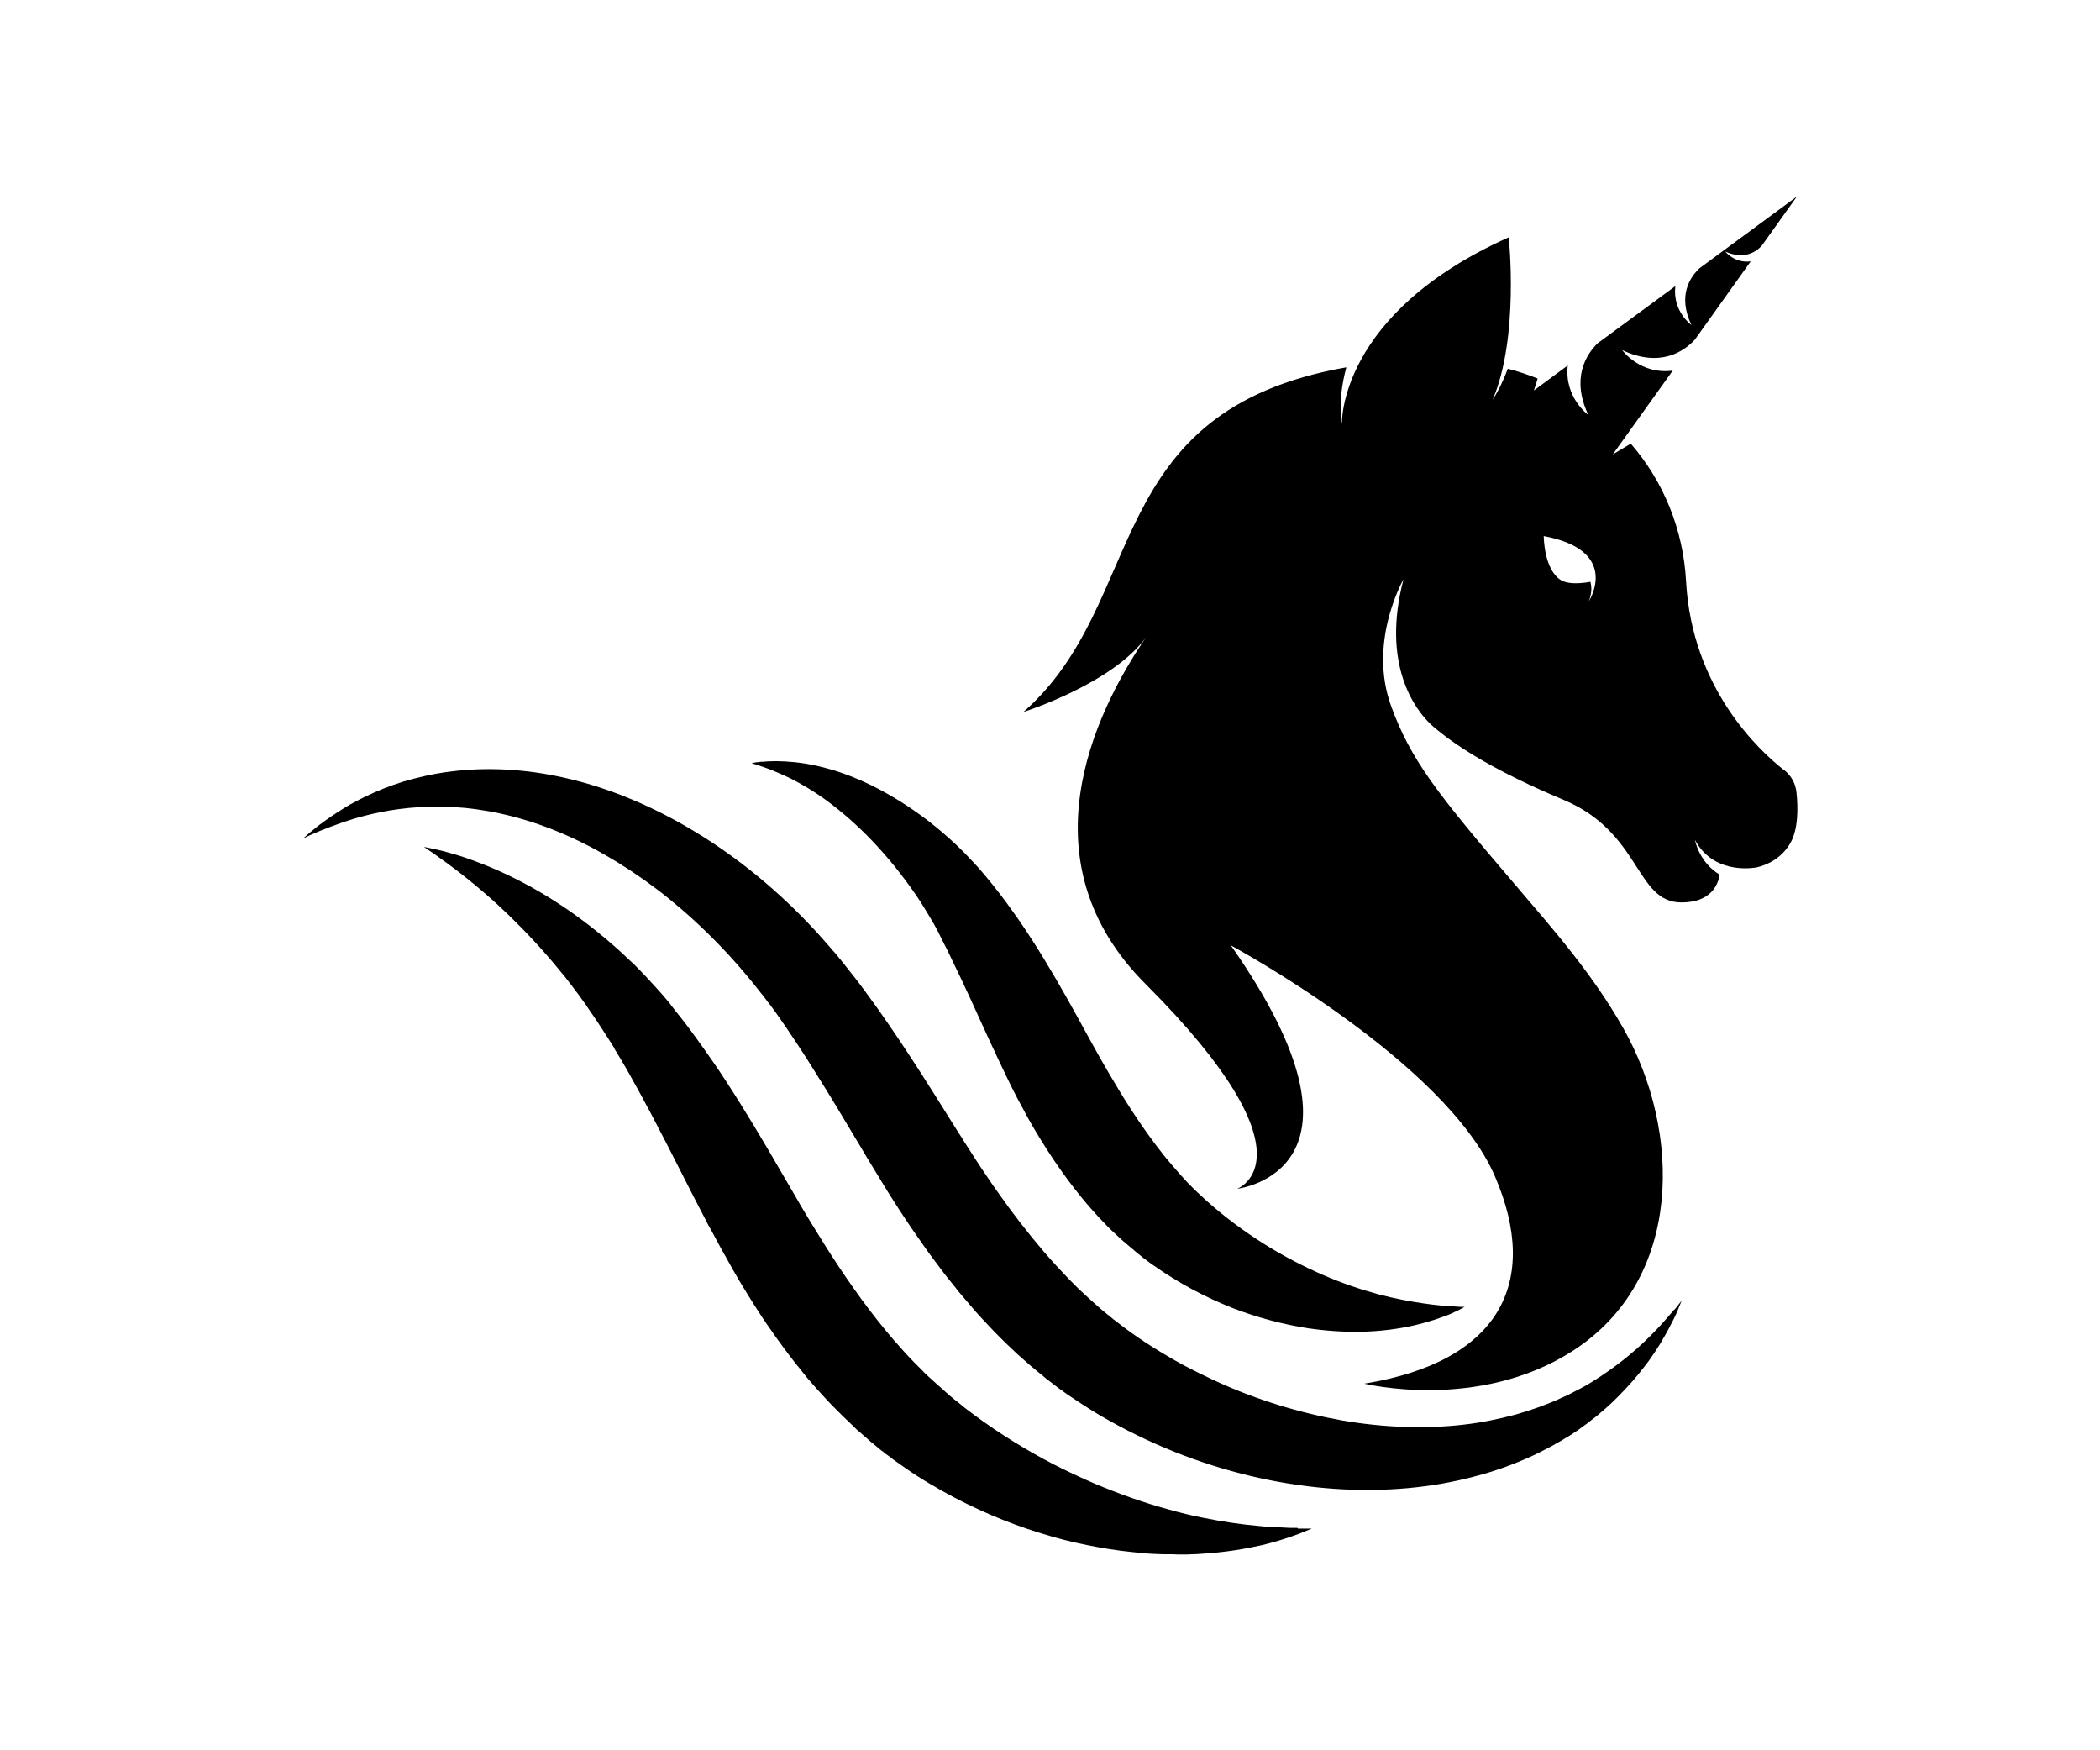
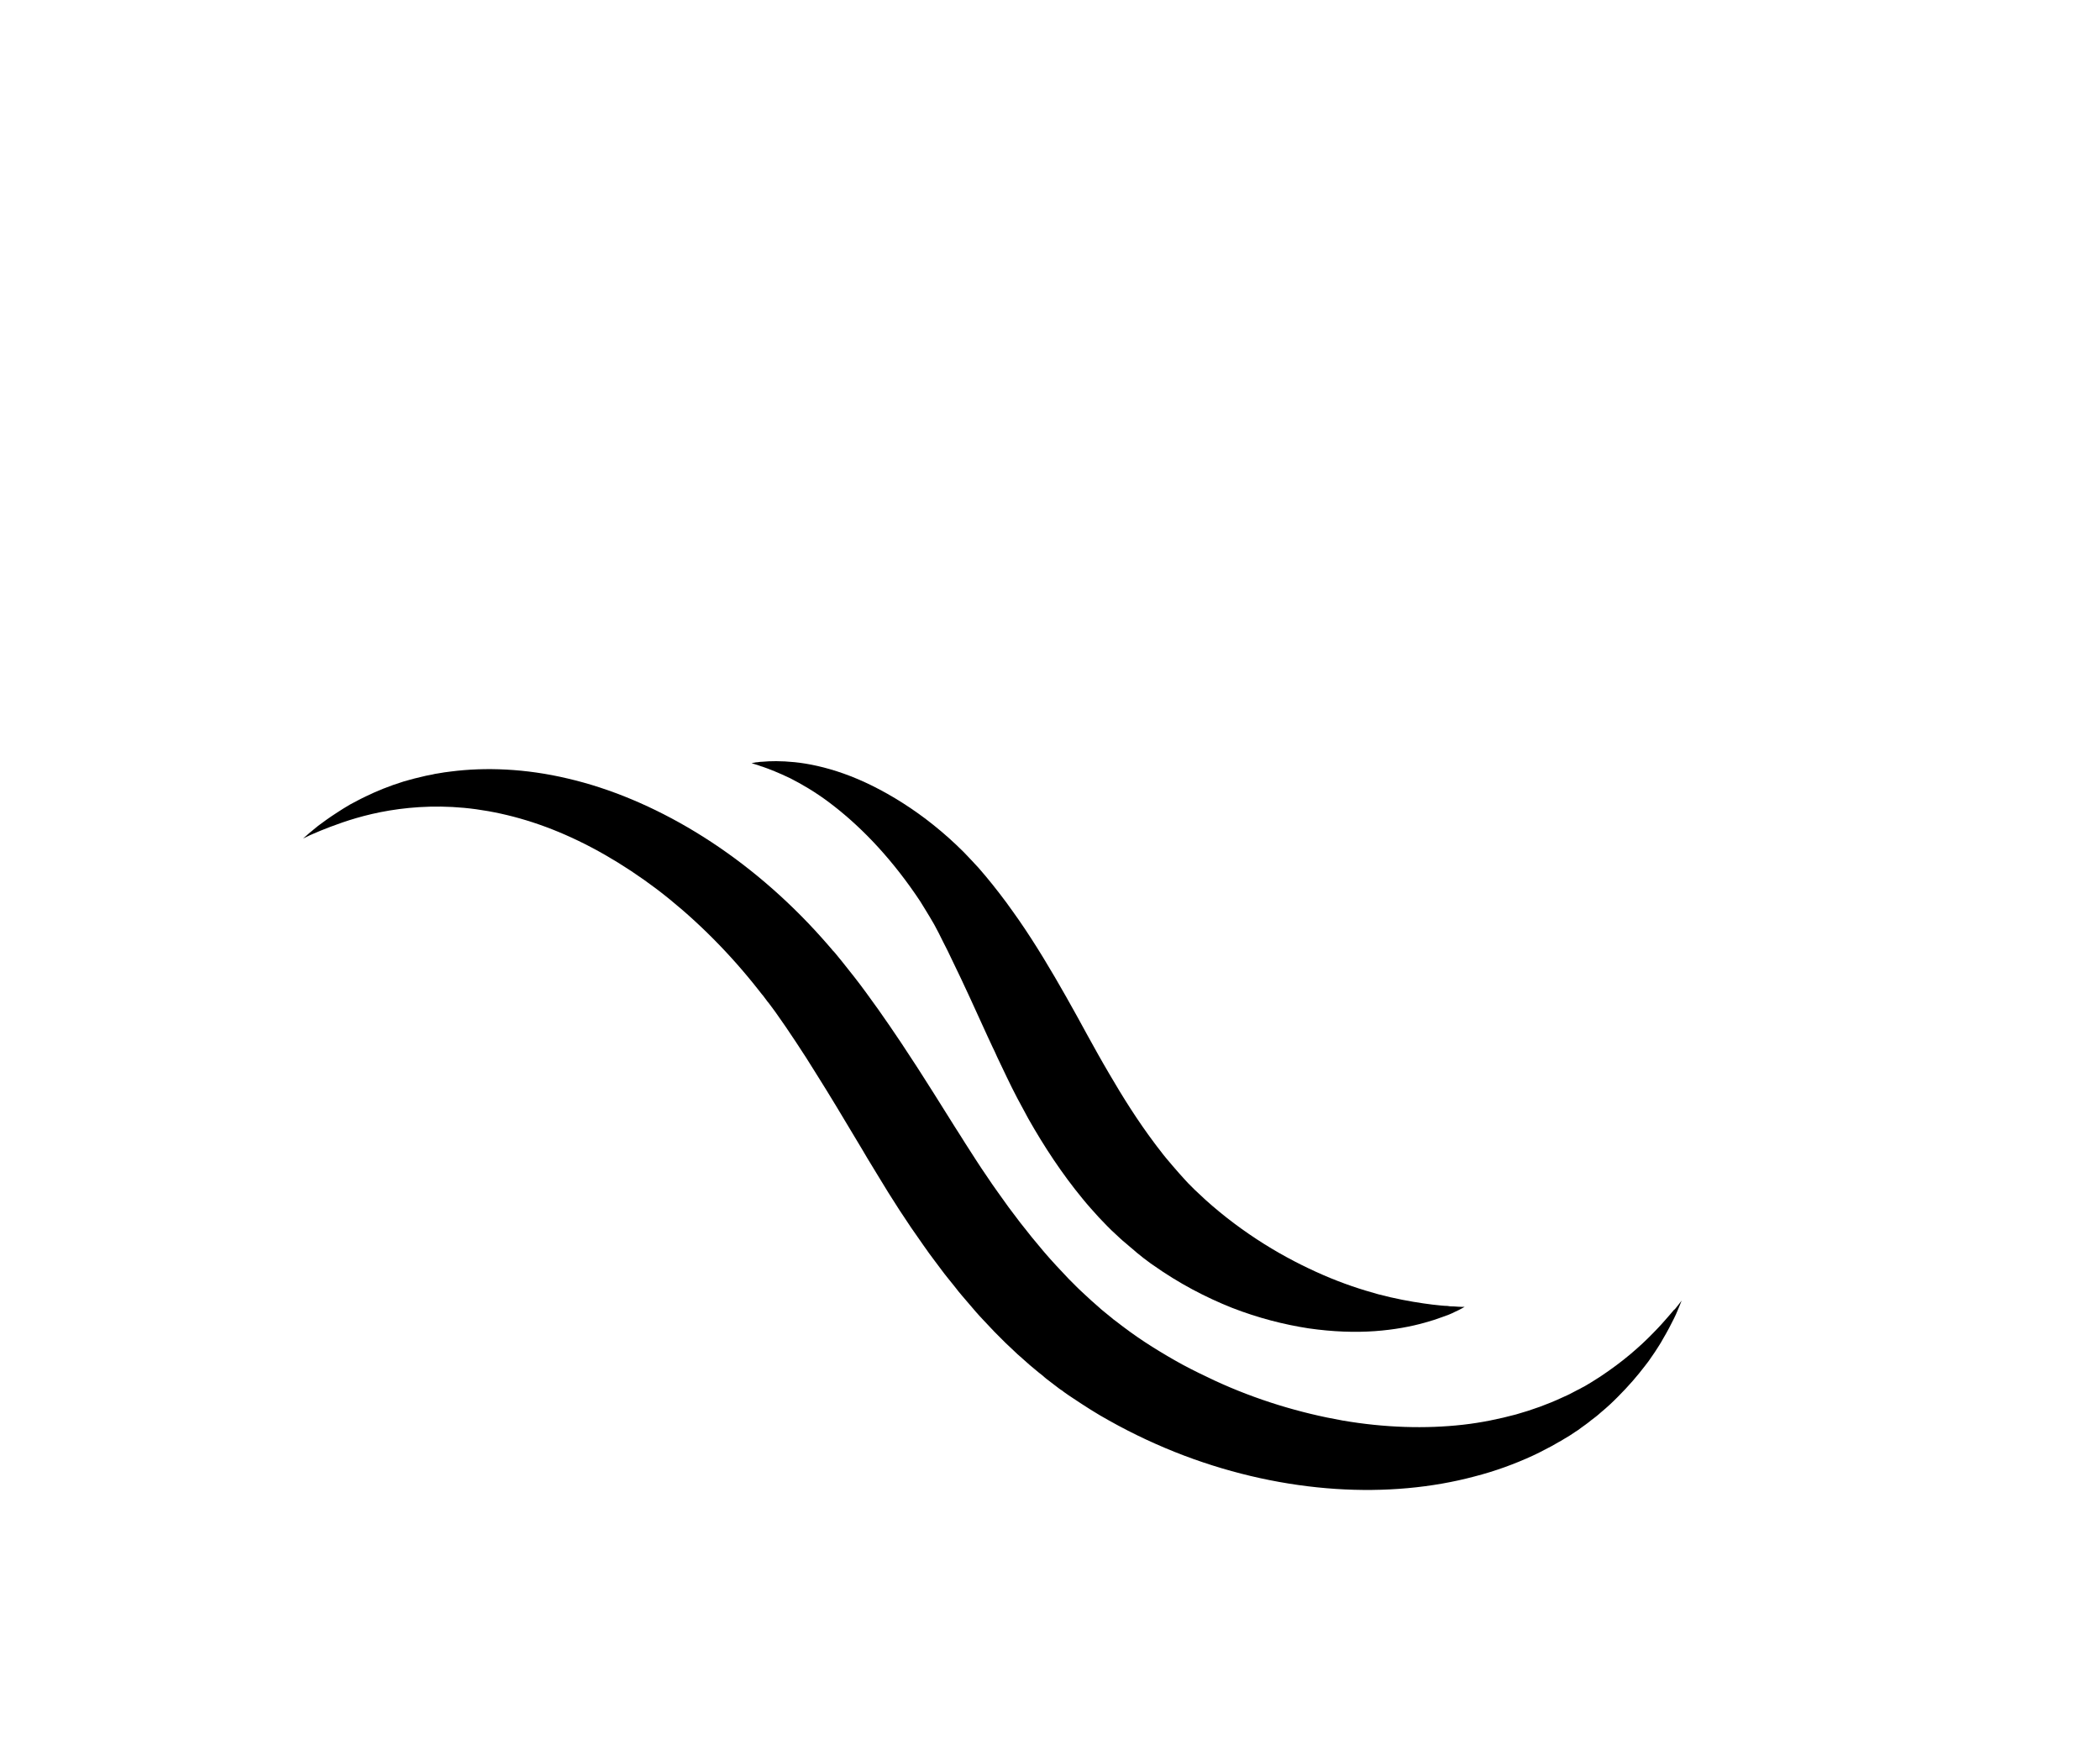
<svg xmlns="http://www.w3.org/2000/svg" id="a" viewBox="0 0 90 75">
-   <path d="M76.46,33c-1.1-.86-3.95-3.53-4.2-8.09-.12-2.2-.95-4.26-2.37-5.9l-.77,.46,2.57-3.59c-1.4,.19-2.17-.88-2.17-.88,1.63,.77,2.65,.06,3.12-.45l2.39-3.35c-.69,.09-1.09-.42-1.09-.42,.83,.37,1.34,0,1.57-.26l1.5-2.1-4.18,3.08c-.4,.38-.94,1.17-.34,2.43,0,0-.82-.59-.69-1.67l-3.33,2.45c-.5,.49-1.14,1.5-.4,3.07,0,0-1.04-.75-.88-2.12l-1.45,1.07,.16-.51c-.41-.16-.84-.31-1.28-.42-.18,.48-.39,.93-.65,1.33,1.15-2.68,.69-6.96,.69-6.96-7.32,3.28-7.15,7.98-7.15,7.99h0s-.21-.95,.19-2.42c-10.61,1.87-8.44,10.03-13.84,14.77,.06-.02,3.84-1.23,5.26-3.21-2.28,3.34-5.25,9.64-.02,14.87,7.47,7.47,3.92,8.77,3.92,8.77,0,0,6.53-.73-.27-10.43,0,0,9.19,4.95,11.32,9.9,1.97,4.57,.16,7.95-5.6,8.88,0,0,4.86,1.2,8.91-1.39,4.79-3.06,4.68-9.43,2.2-13.82-1.33-2.35-2.95-4.18-4.68-6.21-3.31-3.87-4.44-5.31-5.28-7.61-1-2.75,.5-5.38,.53-5.44-.96,3.67,.5,5.58,1.16,6.21,.08,.08,.18,.16,.28,.24h0c.89,.74,2.52,1.79,5.41,3,3.35,1.4,3.08,4.4,5.06,4.4,1.26,0,1.57-.75,1.64-1.19-.88-.53-1.05-1.45-1.06-1.49,.75,1.4,2.28,1.23,2.57,1.19h.03c.53-.12,1.09-.4,1.47-1.02,.37-.61,.35-1.58,.28-2.22-.04-.37-.23-.71-.52-.94Zm-8.37-7.23s.1-.22,.11-.52c0-.19-.04-.32-.04-.32,0,0-.85,.18-1.26-.07-.74-.45-.74-1.89-.74-1.89,3.27,.61,1.99,2.71,1.93,2.8Z" />
  <path d="M71.74,56.13c-.07,.08-.14,.17-.23,.27-.08,.1-.19,.21-.3,.34-.11,.12-.23,.25-.37,.39-.27,.28-.59,.58-.97,.9-.38,.32-.81,.64-1.29,.96-.12,.08-.25,.16-.38,.24l-.2,.12c-.07,.04-.13,.08-.2,.11-.07,.04-.14,.08-.21,.11l-.21,.11c-.14,.08-.29,.14-.44,.21-.6,.28-1.26,.52-1.97,.72-.71,.19-1.47,.35-2.27,.44-1.6,.18-3.35,.13-5.16-.18-1.81-.32-3.69-.88-5.5-1.72-.45-.21-.9-.43-1.35-.67-.44-.24-.88-.5-1.31-.77-.43-.27-.85-.56-1.26-.87-.1-.08-.2-.15-.3-.23l-.08-.06-.03-.02s.02,.01,0,0l-.02-.02-.16-.13-.33-.27-.27-.24c-.18-.15-.37-.34-.56-.51-.1-.09-.19-.18-.28-.27l-.28-.28c-.36-.38-.72-.76-1.07-1.17-.69-.81-1.36-1.67-1.98-2.56l-.24-.34-.23-.34c-.16-.23-.31-.46-.46-.69-.15-.23-.3-.47-.45-.7l-.22-.35-.23-.36c-.3-.48-.61-.97-.91-1.45-.31-.48-.61-.97-.93-1.45-.31-.48-.63-.96-.96-1.44-.33-.48-.66-.95-1-1.41-.34-.47-.7-.92-1.06-1.37l-.27-.33-.07-.08-.03-.03-.02-.02-.03-.04-.13-.15-.07-.08-.07-.08-.15-.17c-.1-.11-.2-.22-.29-.32-1.57-1.7-3.31-3.12-5.12-4.22-1.81-1.1-3.68-1.88-5.49-2.3-1.81-.43-3.53-.49-5.01-.3-.19,.02-.37,.05-.54,.08-.09,.01-.18,.03-.26,.05-.09,.02-.17,.03-.26,.05-.17,.04-.34,.08-.5,.12-.16,.04-.32,.09-.47,.13-.61,.19-1.15,.41-1.62,.64-.12,.06-.23,.11-.34,.17l-.32,.17c-.2,.12-.39,.23-.55,.34-.17,.11-.32,.21-.46,.31-.14,.1-.26,.19-.37,.27l-.28,.23c-.08,.07-.15,.12-.2,.17l-.16,.14s.07-.03,.19-.09c.06-.03,.14-.07,.24-.11l.33-.14c.5-.2,1.24-.49,2.19-.71,.95-.22,2.13-.37,3.45-.3,1.32,.07,2.78,.37,4.28,.96,1.5,.59,3.02,1.46,4.49,2.57,1.47,1.12,2.88,2.49,4.14,4.05,.08,.1,.16,.2,.23,.29l.11,.14,.06,.07,.06,.08,.12,.16,.03,.04,.02,.02s0,0,0,0l.06,.08,.23,.31c.3,.42,.6,.86,.89,1.3,.29,.44,.59,.9,.87,1.36,.29,.46,.58,.93,.87,1.41,.29,.48,.58,.96,.87,1.45,.15,.24,.29,.49,.44,.74,.15,.25,.3,.49,.45,.74,.6,1,1.25,2.01,1.95,2.99,.17,.25,.35,.49,.53,.73,.09,.12,.18,.24,.27,.36,.09,.12,.18,.24,.28,.36l.29,.36,.14,.18,.15,.18,.3,.35c.1,.12,.2,.23,.3,.35,.1,.11,.2,.23,.31,.34l.32,.34c.1,.11,.21,.22,.32,.33l.33,.33,.34,.32c.11,.11,.22,.21,.34,.31,.23,.21,.46,.41,.72,.62l.19,.15,.09,.08,.05,.04s.03,.03,.05,.04l.34,.26,.17,.13,.07,.05,.05,.03,.09,.07c.13,.09,.25,.18,.38,.26,.51,.34,1.02,.67,1.55,.96,1.05,.59,2.13,1.09,3.21,1.5,2.17,.82,4.38,1.29,6.5,1.43,2.12,.14,4.14-.05,5.94-.53,.9-.23,1.74-.54,2.5-.89,.19-.09,.38-.18,.56-.28,.09-.05,.18-.09,.27-.14,.09-.05,.17-.1,.26-.15l.13-.07,.13-.08,.25-.15c.08-.05,.16-.11,.24-.16,.08-.05,.16-.1,.23-.16,.15-.11,.3-.21,.44-.33l.21-.16c.07-.06,.14-.11,.2-.17,.07-.06,.13-.11,.2-.17l.19-.17c.12-.11,.24-.23,.35-.34,.45-.45,.83-.89,1.15-1.31,.08-.11,.16-.2,.23-.31,.07-.1,.14-.2,.2-.29,.06-.1,.12-.19,.18-.28,.06-.09,.11-.18,.16-.27,.1-.17,.19-.33,.27-.48,.08-.15,.15-.29,.21-.41,.06-.12,.11-.23,.15-.33l.1-.24,.08-.2-.13,.17-.16,.2Z" />
-   <path d="M55.6,65.47h-.32c-.12-.01-.24-.01-.38-.02l-.44-.02c-.15-.01-.32-.02-.49-.04-.69-.06-1.51-.17-2.44-.36-.46-.09-.95-.21-1.45-.35-.51-.14-1.03-.3-1.57-.49-.54-.19-1.09-.4-1.65-.64-.56-.24-1.13-.51-1.7-.8-1.14-.59-2.3-1.3-3.41-2.12l-.41-.31c-.13-.11-.27-.22-.41-.33-.13-.11-.27-.22-.4-.34-.12-.11-.24-.22-.37-.33l-.43-.39c-.08-.07-.13-.13-.19-.19l-.18-.18-.09-.09-.04-.04-.05-.05-.18-.19-.18-.19c-.06-.07-.12-.13-.18-.2-.96-1.06-1.85-2.26-2.69-3.52-.42-.63-.82-1.28-1.22-1.93l-.15-.25-.15-.25c-.1-.17-.2-.33-.29-.5-.2-.34-.39-.67-.59-1.01-.78-1.35-1.58-2.7-2.42-3.99-.21-.32-.42-.64-.64-.95l-.33-.47-.33-.46-.33-.45c-.11-.15-.23-.29-.34-.44-.12-.14-.23-.29-.34-.43l-.04-.05h-.01s-.02-.05-.02-.05l-.02-.02-.08-.1-.17-.2c-.21-.25-.48-.54-.72-.8-.06-.07-.12-.13-.18-.19l-.18-.19c-.12-.12-.24-.25-.37-.36-.25-.23-.49-.47-.74-.68l-.37-.32c-.12-.1-.25-.2-.37-.3-.98-.79-1.95-1.42-2.84-1.91-.89-.49-1.7-.84-2.38-1.09-.34-.12-.64-.23-.91-.3-.27-.08-.49-.14-.68-.18-.37-.08-.57-.12-.57-.12,0,0,.17,.12,.48,.33,.31,.22,.76,.54,1.3,.97,.54,.43,1.18,.97,1.86,1.63,.68,.66,1.41,1.43,2.14,2.32,.09,.11,.18,.22,.28,.34,.09,.12,.18,.23,.27,.35,.18,.23,.36,.48,.54,.73,.05,.06,.09,.12,.13,.19l.13,.19,.13,.19c.04,.06,.09,.13,.13,.19,.17,.26,.33,.5,.52,.8l.14,.22,.07,.11,.02,.03s-.02-.03,0,0h0l.03,.07,.26,.43,.26,.44c.08,.15,.17,.3,.25,.45,.17,.3,.34,.61,.51,.93,.17,.31,.34,.63,.51,.96,.68,1.29,1.35,2.66,2.09,4.07,.09,.18,.18,.35,.28,.52l.29,.54c.1,.18,.19,.36,.3,.54l.15,.27,.15,.27c.41,.72,.85,1.43,1.31,2.13,.12,.18,.24,.35,.36,.52,.12,.17,.24,.35,.37,.52l.19,.26c.06,.08,.13,.17,.19,.25l.19,.25,.1,.13,.1,.12c.13,.17,.27,.33,.4,.5l.42,.48c.29,.32,.57,.63,.88,.93,.08,.08,.15,.15,.23,.23,.08,.07,.15,.15,.23,.22l.23,.22,.06,.06,.06,.06,.13,.11c.08,.07,.17,.15,.25,.22,.08,.07,.17,.15,.24,.21l.45,.37,.04,.03h.02l.03,.04,.06,.05,.13,.09,.25,.19,.51,.36c.17,.12,.34,.23,.51,.34,.17,.11,.35,.22,.52,.32,1.39,.83,2.81,1.47,4.2,1.94,.35,.12,.69,.22,1.03,.32,.17,.05,.34,.09,.51,.14l.5,.12c.67,.15,1.32,.27,1.95,.35,.32,.04,.62,.07,.92,.1,.3,.03,.6,.04,.88,.05h.43c.07,0,.14,.01,.21,.01h.21c.14,0,.27,0,.4-.01,.13,0,.26-.01,.39-.02,1.02-.06,1.89-.21,2.6-.37,.18-.04,.34-.09,.5-.13,.15-.04,.3-.09,.43-.13,.27-.08,.49-.17,.67-.23,.35-.14,.54-.22,.54-.22,0,0-.2,0-.59,0Z" />
  <path d="M32.67,32.85c.29,.1,.7,.26,1.2,.5,.49,.25,1.06,.58,1.66,1.03,.6,.45,1.23,1,1.86,1.66,.63,.66,1.25,1.42,1.83,2.26,.15,.21,.29,.43,.42,.65,.14,.22,.27,.45,.4,.67,.13,.24,.26,.49,.38,.74,.13,.25,.26,.51,.38,.77,.51,1.04,1.01,2.15,1.53,3.29,.07,.14,.13,.29,.2,.43,.07,.14,.14,.29,.2,.43,.07,.15,.14,.29,.21,.44,.07,.15,.14,.29,.21,.44l.22,.45c.08,.15,.15,.3,.23,.45,.16,.3,.32,.6,.48,.89,.67,1.18,1.43,2.34,2.32,3.42,.11,.13,.22,.27,.34,.4,.12,.13,.23,.26,.35,.39,.24,.25,.48,.51,.74,.74,.13,.12,.25,.24,.39,.35l.21,.18,.18,.15,.02,.02s.02,.02,.02,.02h.01l.05,.05,.1,.08,.2,.16c.14,.1,.27,.21,.41,.3,1.1,.78,2.25,1.38,3.38,1.83,1.13,.44,2.24,.72,3.28,.88,1.04,.15,2,.18,2.84,.12,.84-.06,1.56-.2,2.13-.36,.29-.08,.54-.16,.75-.24,.11-.04,.21-.08,.3-.11,.09-.04,.17-.07,.24-.11,.14-.06,.25-.12,.32-.16l.11-.06h-.12c-.08,0-.2-.01-.35-.02-.08,0-.16,0-.26-.02-.09,0-.2-.01-.3-.02-.22-.02-.47-.05-.74-.09-.55-.08-1.21-.2-1.93-.39-.73-.2-1.52-.46-2.35-.82-.83-.36-1.69-.8-2.55-1.34-.86-.54-1.71-1.17-2.51-1.89l-.15-.14-.15-.14s-.1-.09-.15-.14l-.07-.07-.04-.04h0s.02,0,0,0l-.02-.02-.16-.16-.13-.14c-.09-.1-.18-.2-.27-.3-.18-.21-.36-.41-.54-.63l-.13-.16-.13-.17c-.09-.11-.17-.22-.26-.34-.69-.92-1.33-1.93-1.94-2.98-.15-.26-.31-.53-.46-.8l-.45-.81-.23-.42c-.08-.14-.15-.28-.23-.42-.16-.28-.31-.56-.47-.84-.63-1.11-1.29-2.22-2.01-3.26-.18-.26-.37-.52-.55-.77-.1-.13-.19-.25-.28-.37-.1-.12-.19-.25-.29-.37-.2-.25-.4-.49-.61-.73-.21-.23-.42-.45-.63-.67-.85-.85-1.74-1.55-2.62-2.11-.88-.56-1.74-.98-2.53-1.26-.79-.28-1.51-.43-2.1-.49-.59-.06-1.06-.05-1.37-.02-.08,0-.15,.01-.21,.02-.06,0-.11,.01-.15,.02l-.12,.02,.12,.04c.08,.02,.19,.06,.33,.11Z" />
</svg>